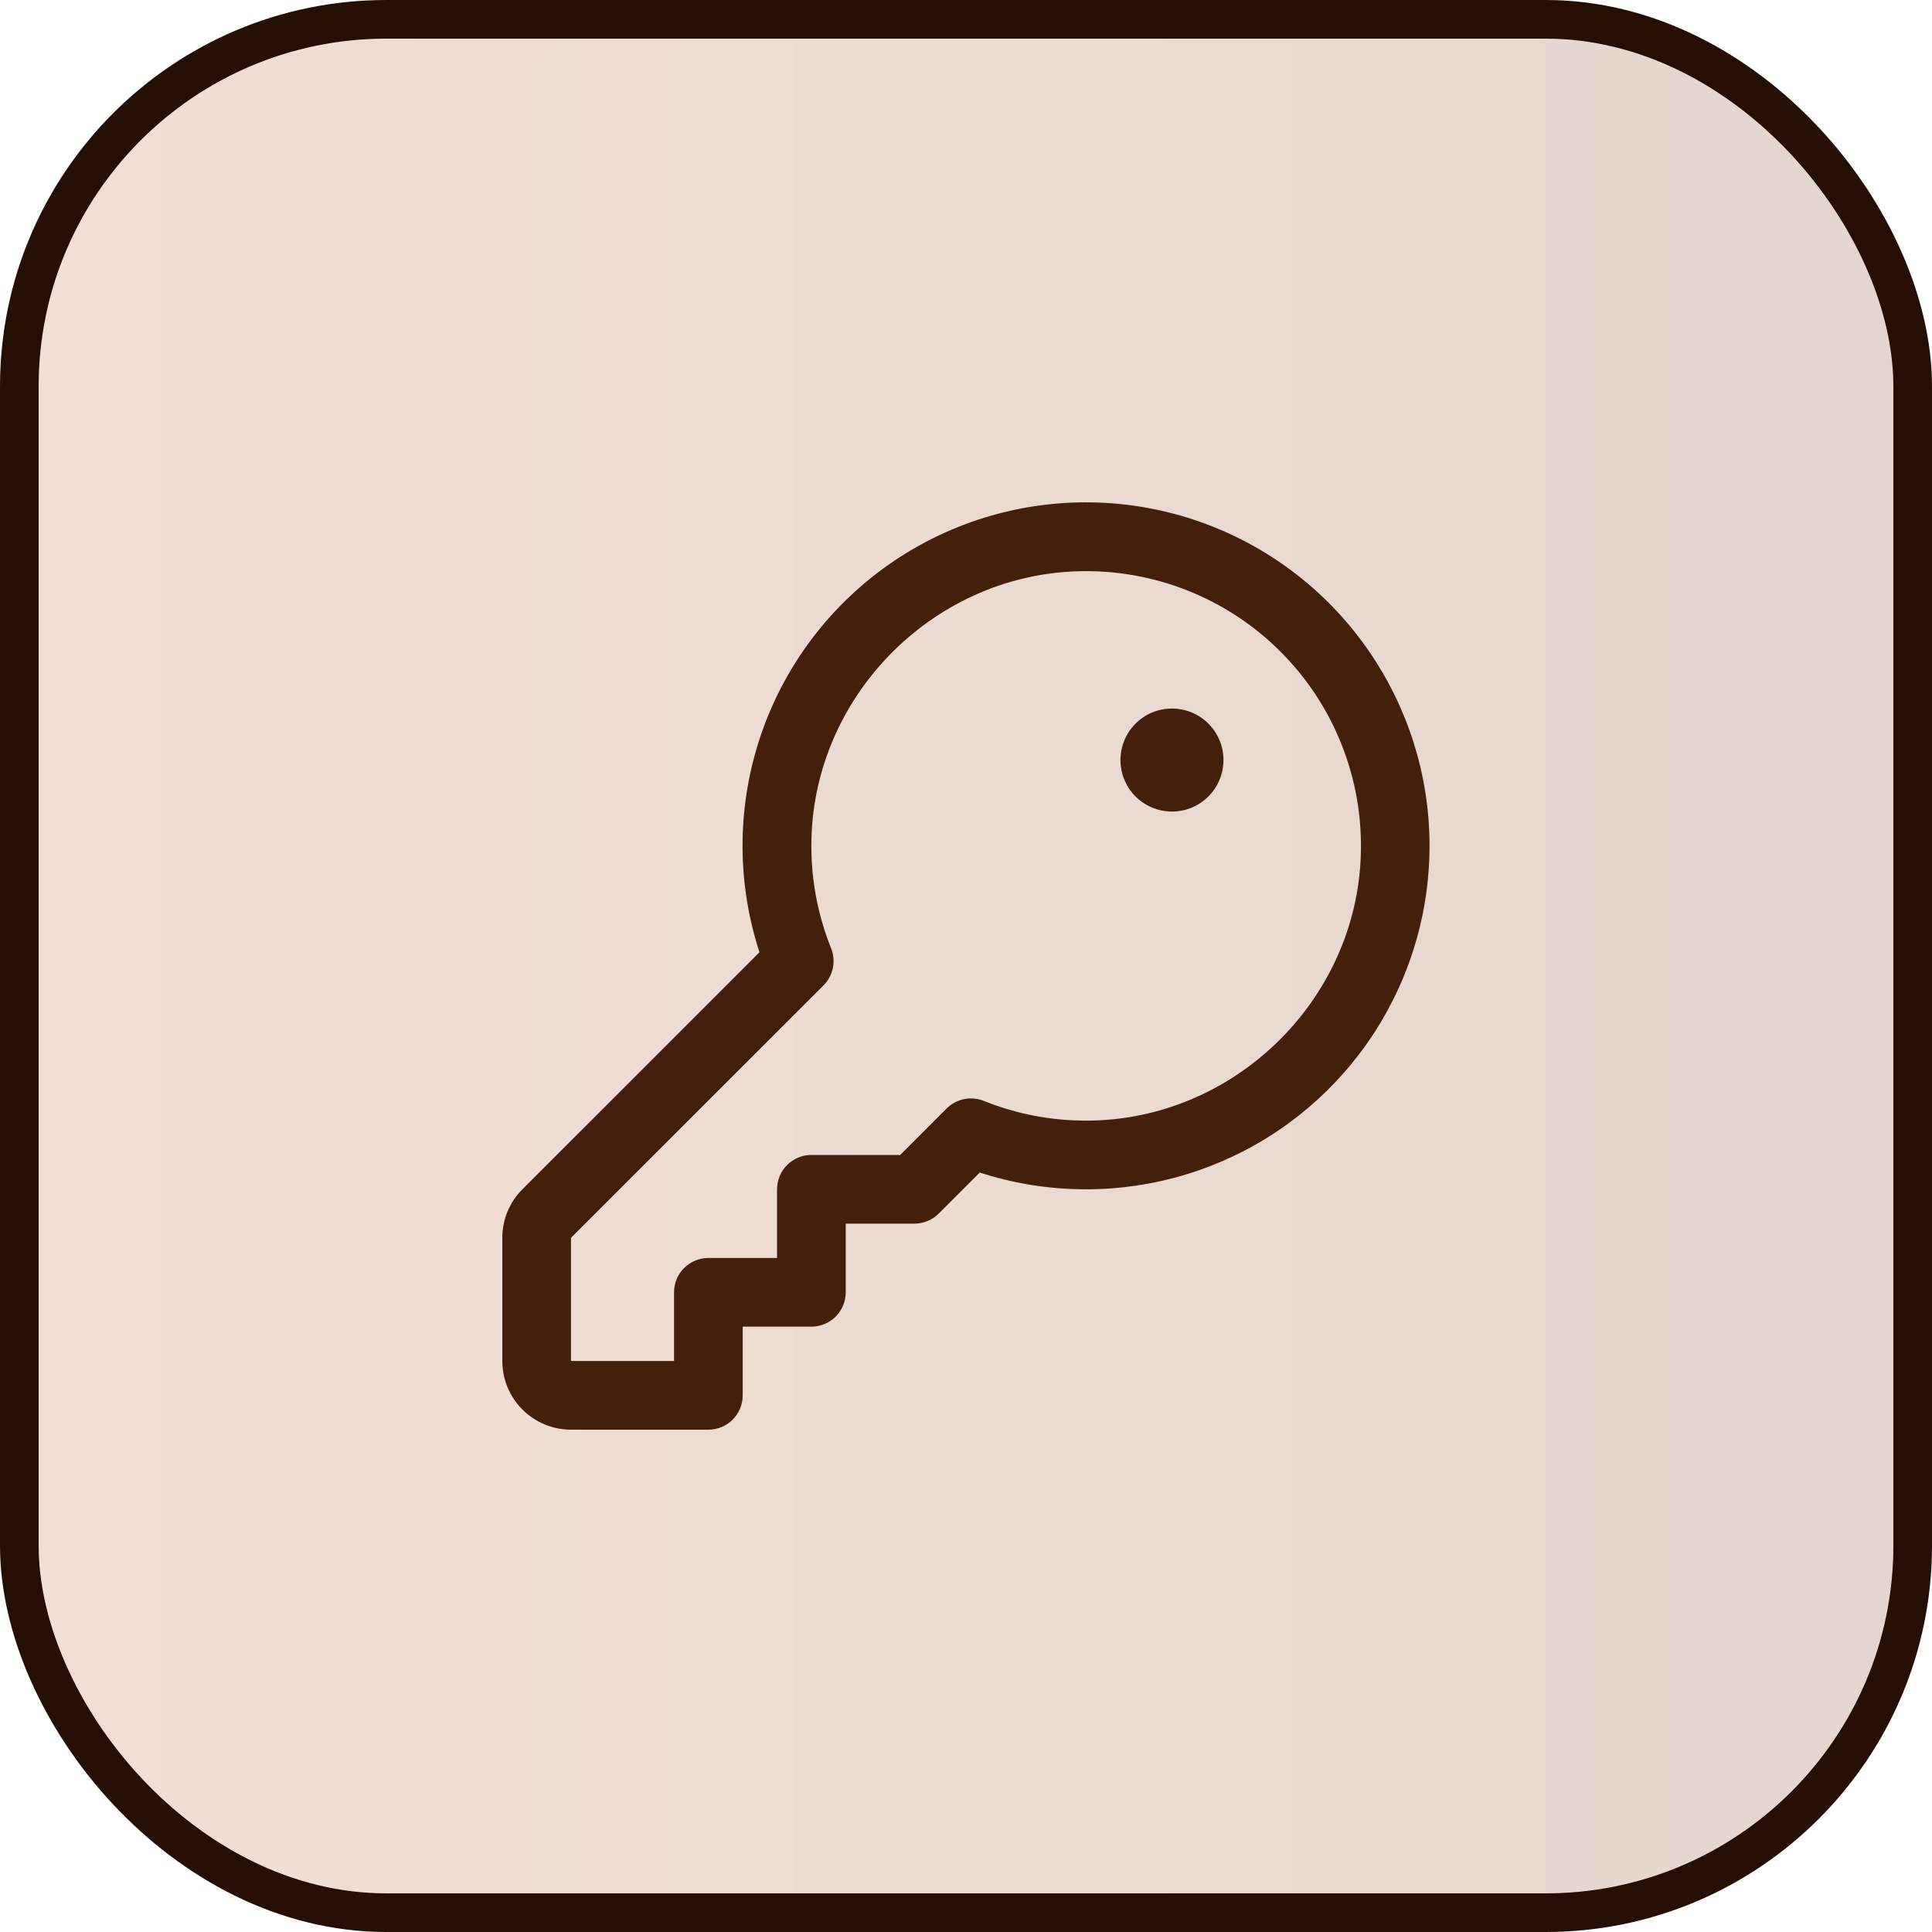
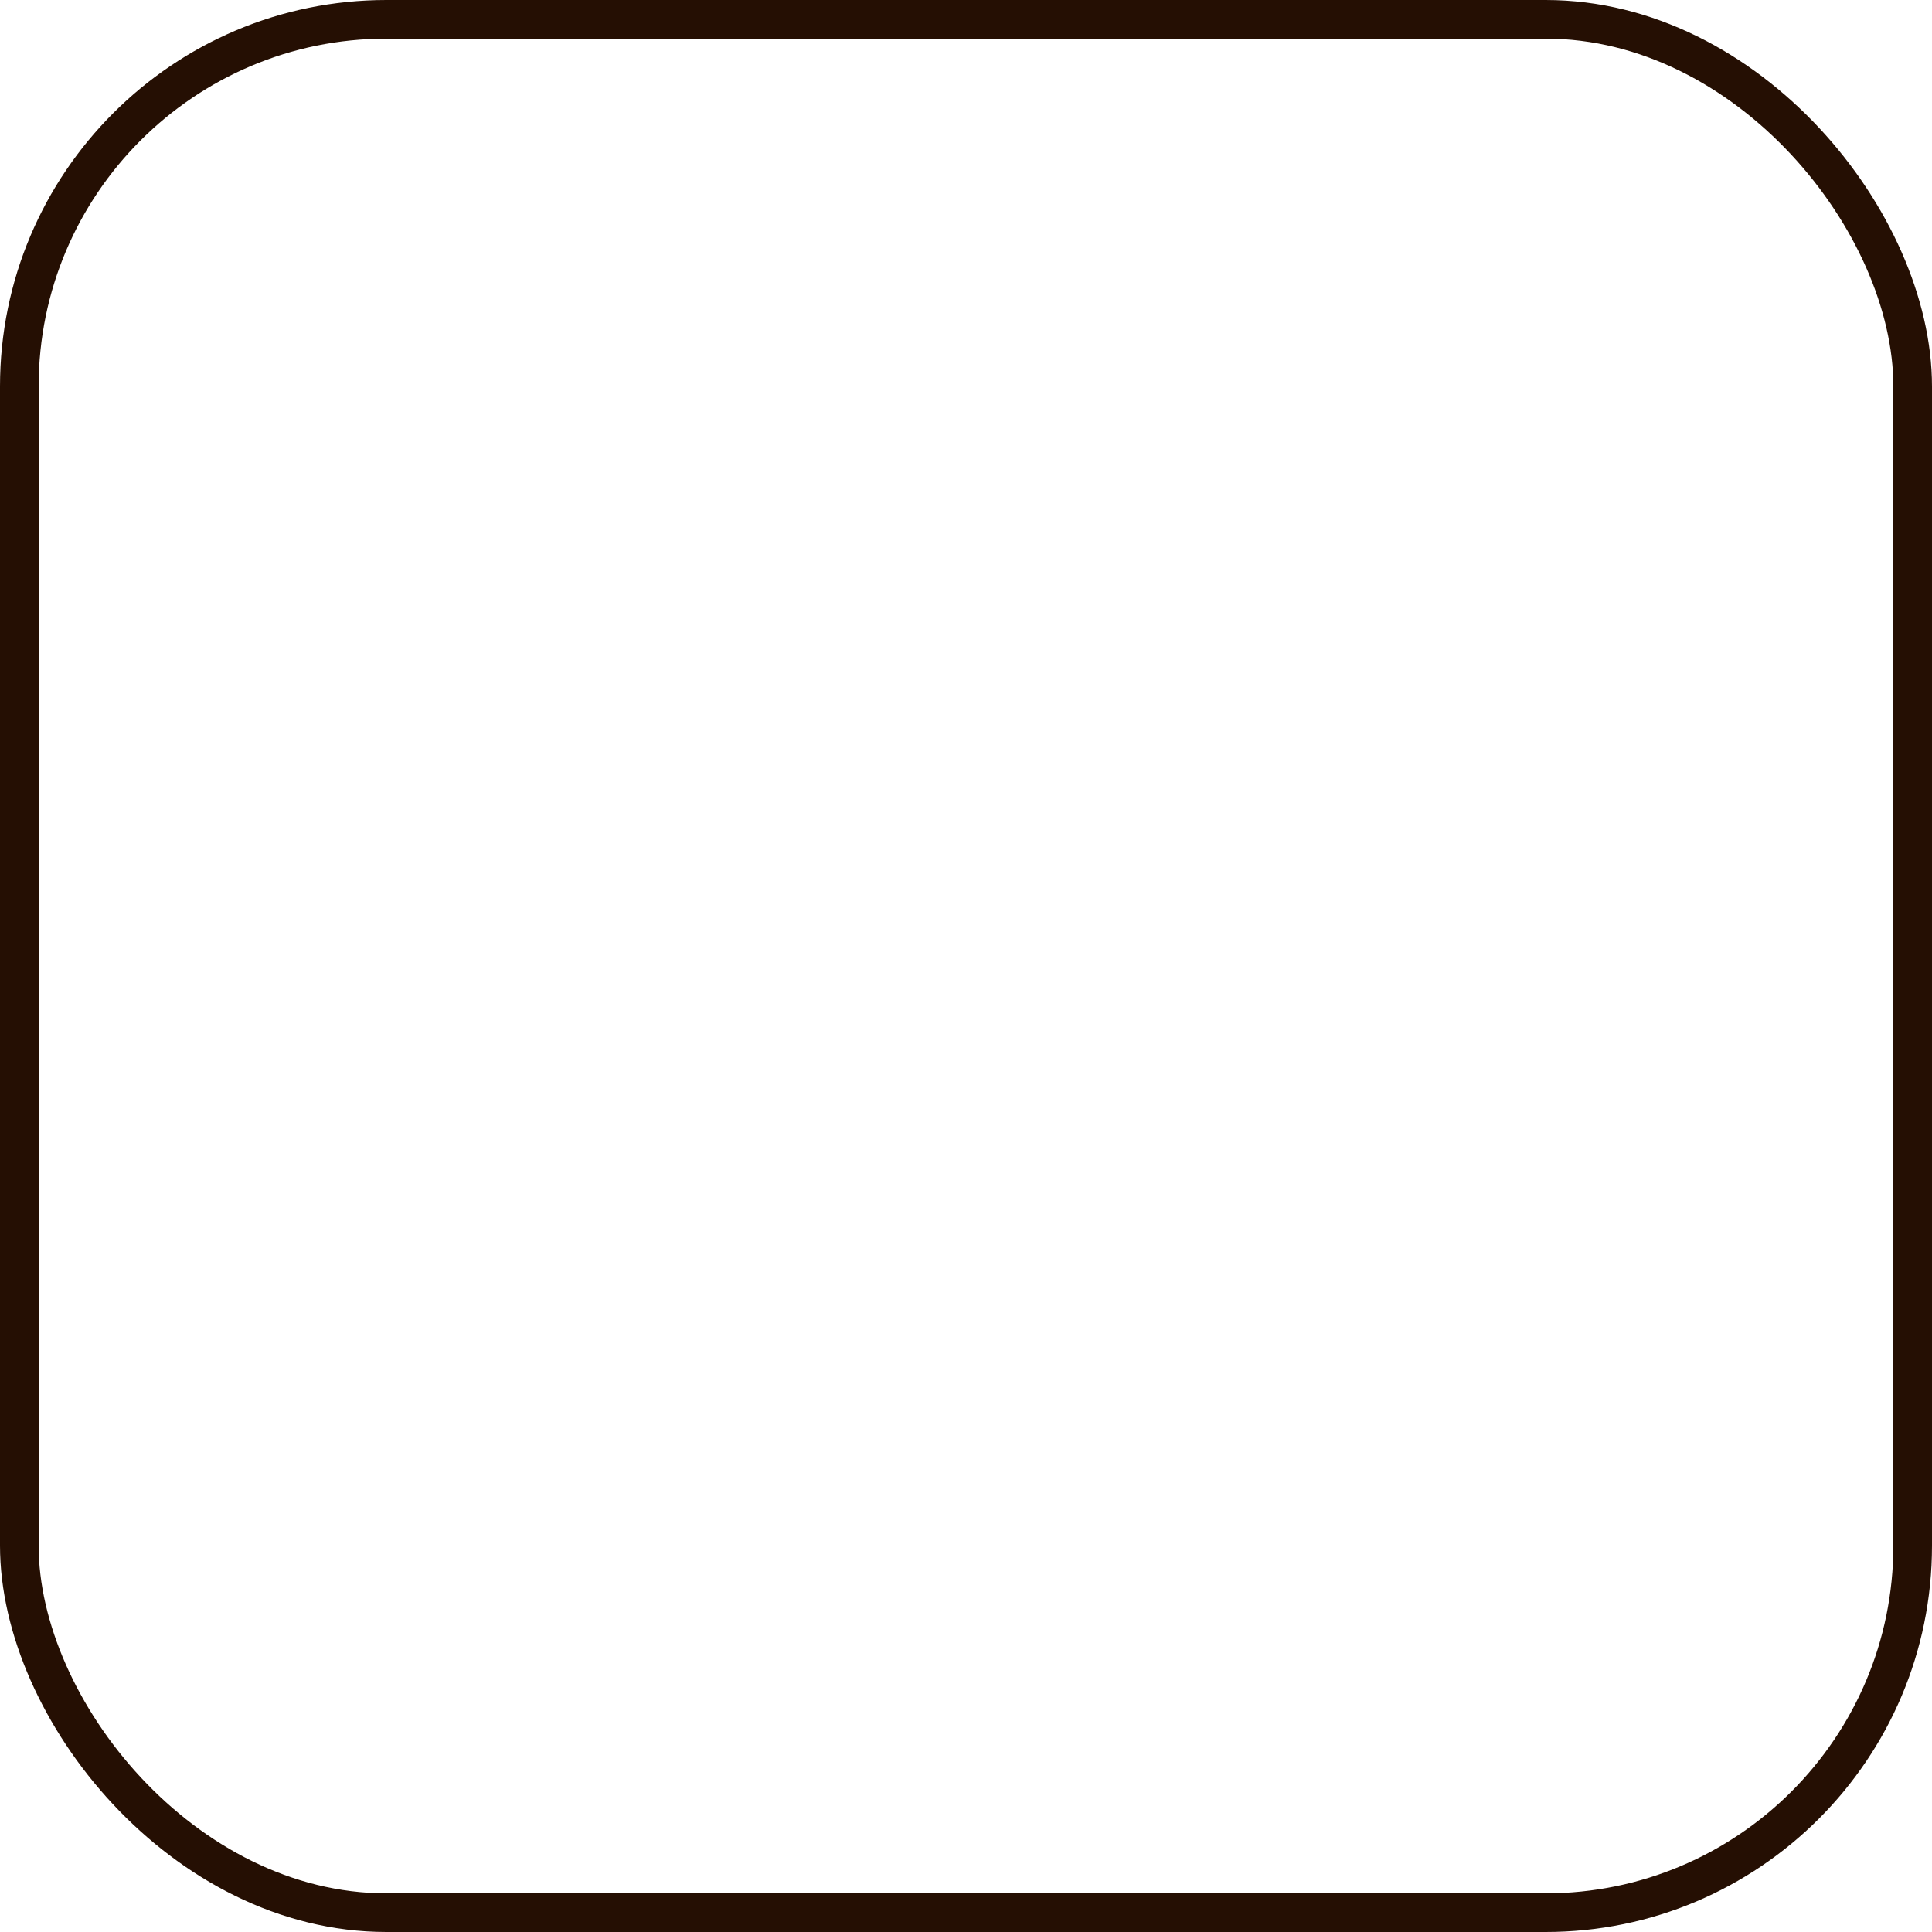
<svg xmlns="http://www.w3.org/2000/svg" width="50" height="50" viewBox="0 0 50 50" fill="none">
-   <rect x="0.5" y="0.5" width="49" height="49" rx="9.5" fill="url(#paint0_linear_475_980)" fill-opacity="0.2" />
  <rect x="0.5" y="0.5" width="49" height="49" rx="9.5" stroke="#250F03" />
-   <path d="M34.393 15.607C32.981 14.194 31.134 13.297 29.15 13.062C27.166 12.827 25.161 13.267 23.458 14.311C21.755 15.355 20.454 16.943 19.764 18.818C19.074 20.693 19.036 22.745 19.655 24.645L13.521 30.779C13.355 30.943 13.224 31.139 13.134 31.355C13.045 31.571 12.999 31.802 13 32.035V35.223C13 35.694 13.187 36.146 13.521 36.479C13.854 36.813 14.306 37 14.777 37H18.332C18.568 37 18.794 36.906 18.961 36.74C19.127 36.573 19.221 36.347 19.221 36.111V34.334H20.998C21.234 34.334 21.46 34.24 21.627 34.074C21.794 33.907 21.887 33.681 21.887 33.445V31.668H23.665C23.781 31.668 23.897 31.645 24.005 31.6C24.113 31.556 24.211 31.49 24.293 31.408L25.355 30.345C26.244 30.634 27.174 30.78 28.108 30.779H28.119C29.876 30.777 31.593 30.254 33.053 29.277C34.513 28.299 35.65 26.911 36.321 25.288C36.993 23.664 37.168 21.878 36.825 20.155C36.481 18.432 35.635 16.85 34.393 15.607ZM35.218 22.125C35.097 25.912 31.913 28.997 28.12 29.002H28.108C27.209 29.003 26.317 28.833 25.481 28.5C25.317 28.43 25.136 28.409 24.961 28.443C24.786 28.476 24.625 28.561 24.499 28.687L23.297 29.89H20.998C20.763 29.89 20.537 29.984 20.37 30.151C20.203 30.317 20.11 30.543 20.11 30.779V32.556H18.332C18.097 32.556 17.871 32.65 17.704 32.817C17.537 32.983 17.444 33.209 17.444 33.445V35.223H14.777V32.035L21.313 25.501C21.439 25.375 21.524 25.214 21.557 25.039C21.591 24.864 21.57 24.683 21.5 24.519C21.166 23.68 20.996 22.785 20.998 21.883C20.998 18.09 24.088 14.906 27.875 14.785C28.848 14.753 29.817 14.921 30.722 15.278C31.628 15.635 32.45 16.174 33.138 16.863C33.827 17.551 34.367 18.373 34.724 19.278C35.082 20.183 35.25 21.152 35.218 22.125ZM31.663 19.67C31.663 19.934 31.585 20.191 31.439 20.411C31.292 20.63 31.084 20.801 30.84 20.902C30.597 21.003 30.329 21.029 30.07 20.977C29.811 20.926 29.574 20.799 29.387 20.613C29.201 20.426 29.074 20.189 29.023 19.93C28.971 19.671 28.998 19.403 29.099 19.16C29.199 18.916 29.37 18.708 29.589 18.561C29.809 18.415 30.066 18.337 30.33 18.337C30.684 18.337 31.023 18.477 31.273 18.727C31.523 18.977 31.663 19.316 31.663 19.67Z" fill="#431F0C" />
  <defs>
    <linearGradient id="paint0_linear_475_980" x1="9.31322e-08" y1="25" x2="50" y2="25" gradientUnits="userSpaceOnUse">
      <stop stop-color="#C26027" />
      <stop offset="1" stop-color="#75330D" />
    </linearGradient>
  </defs>
</svg>